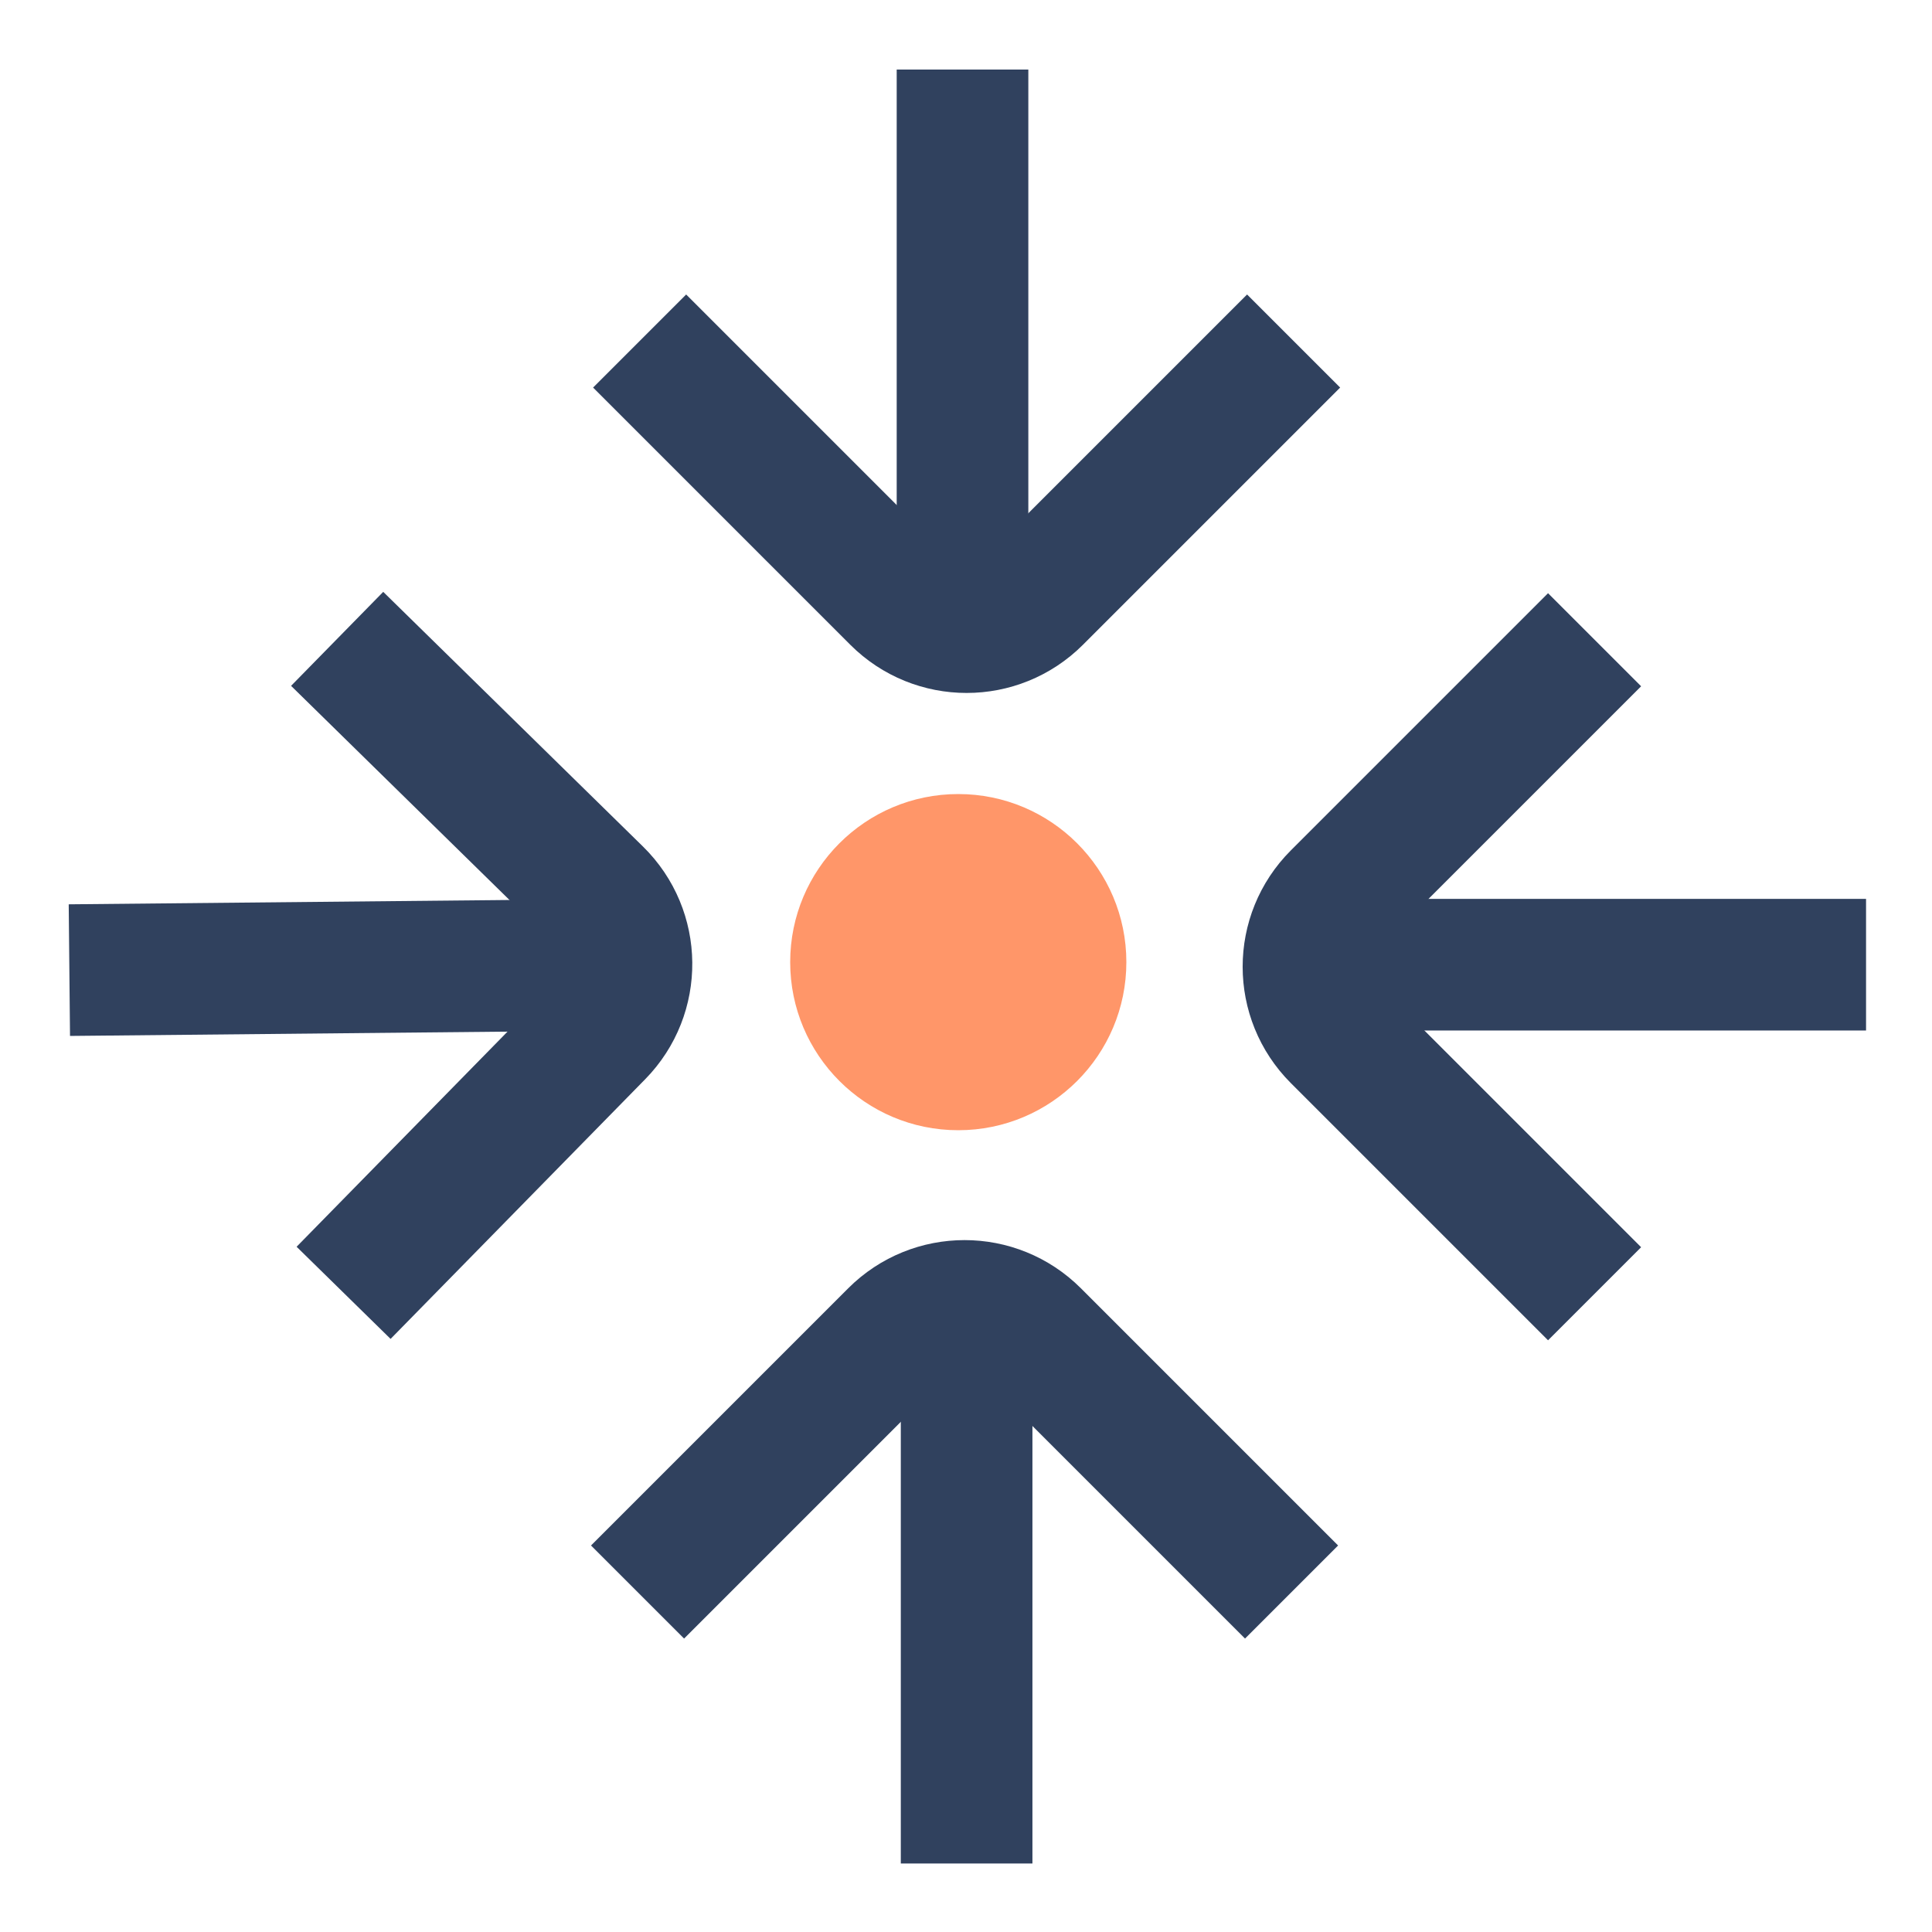
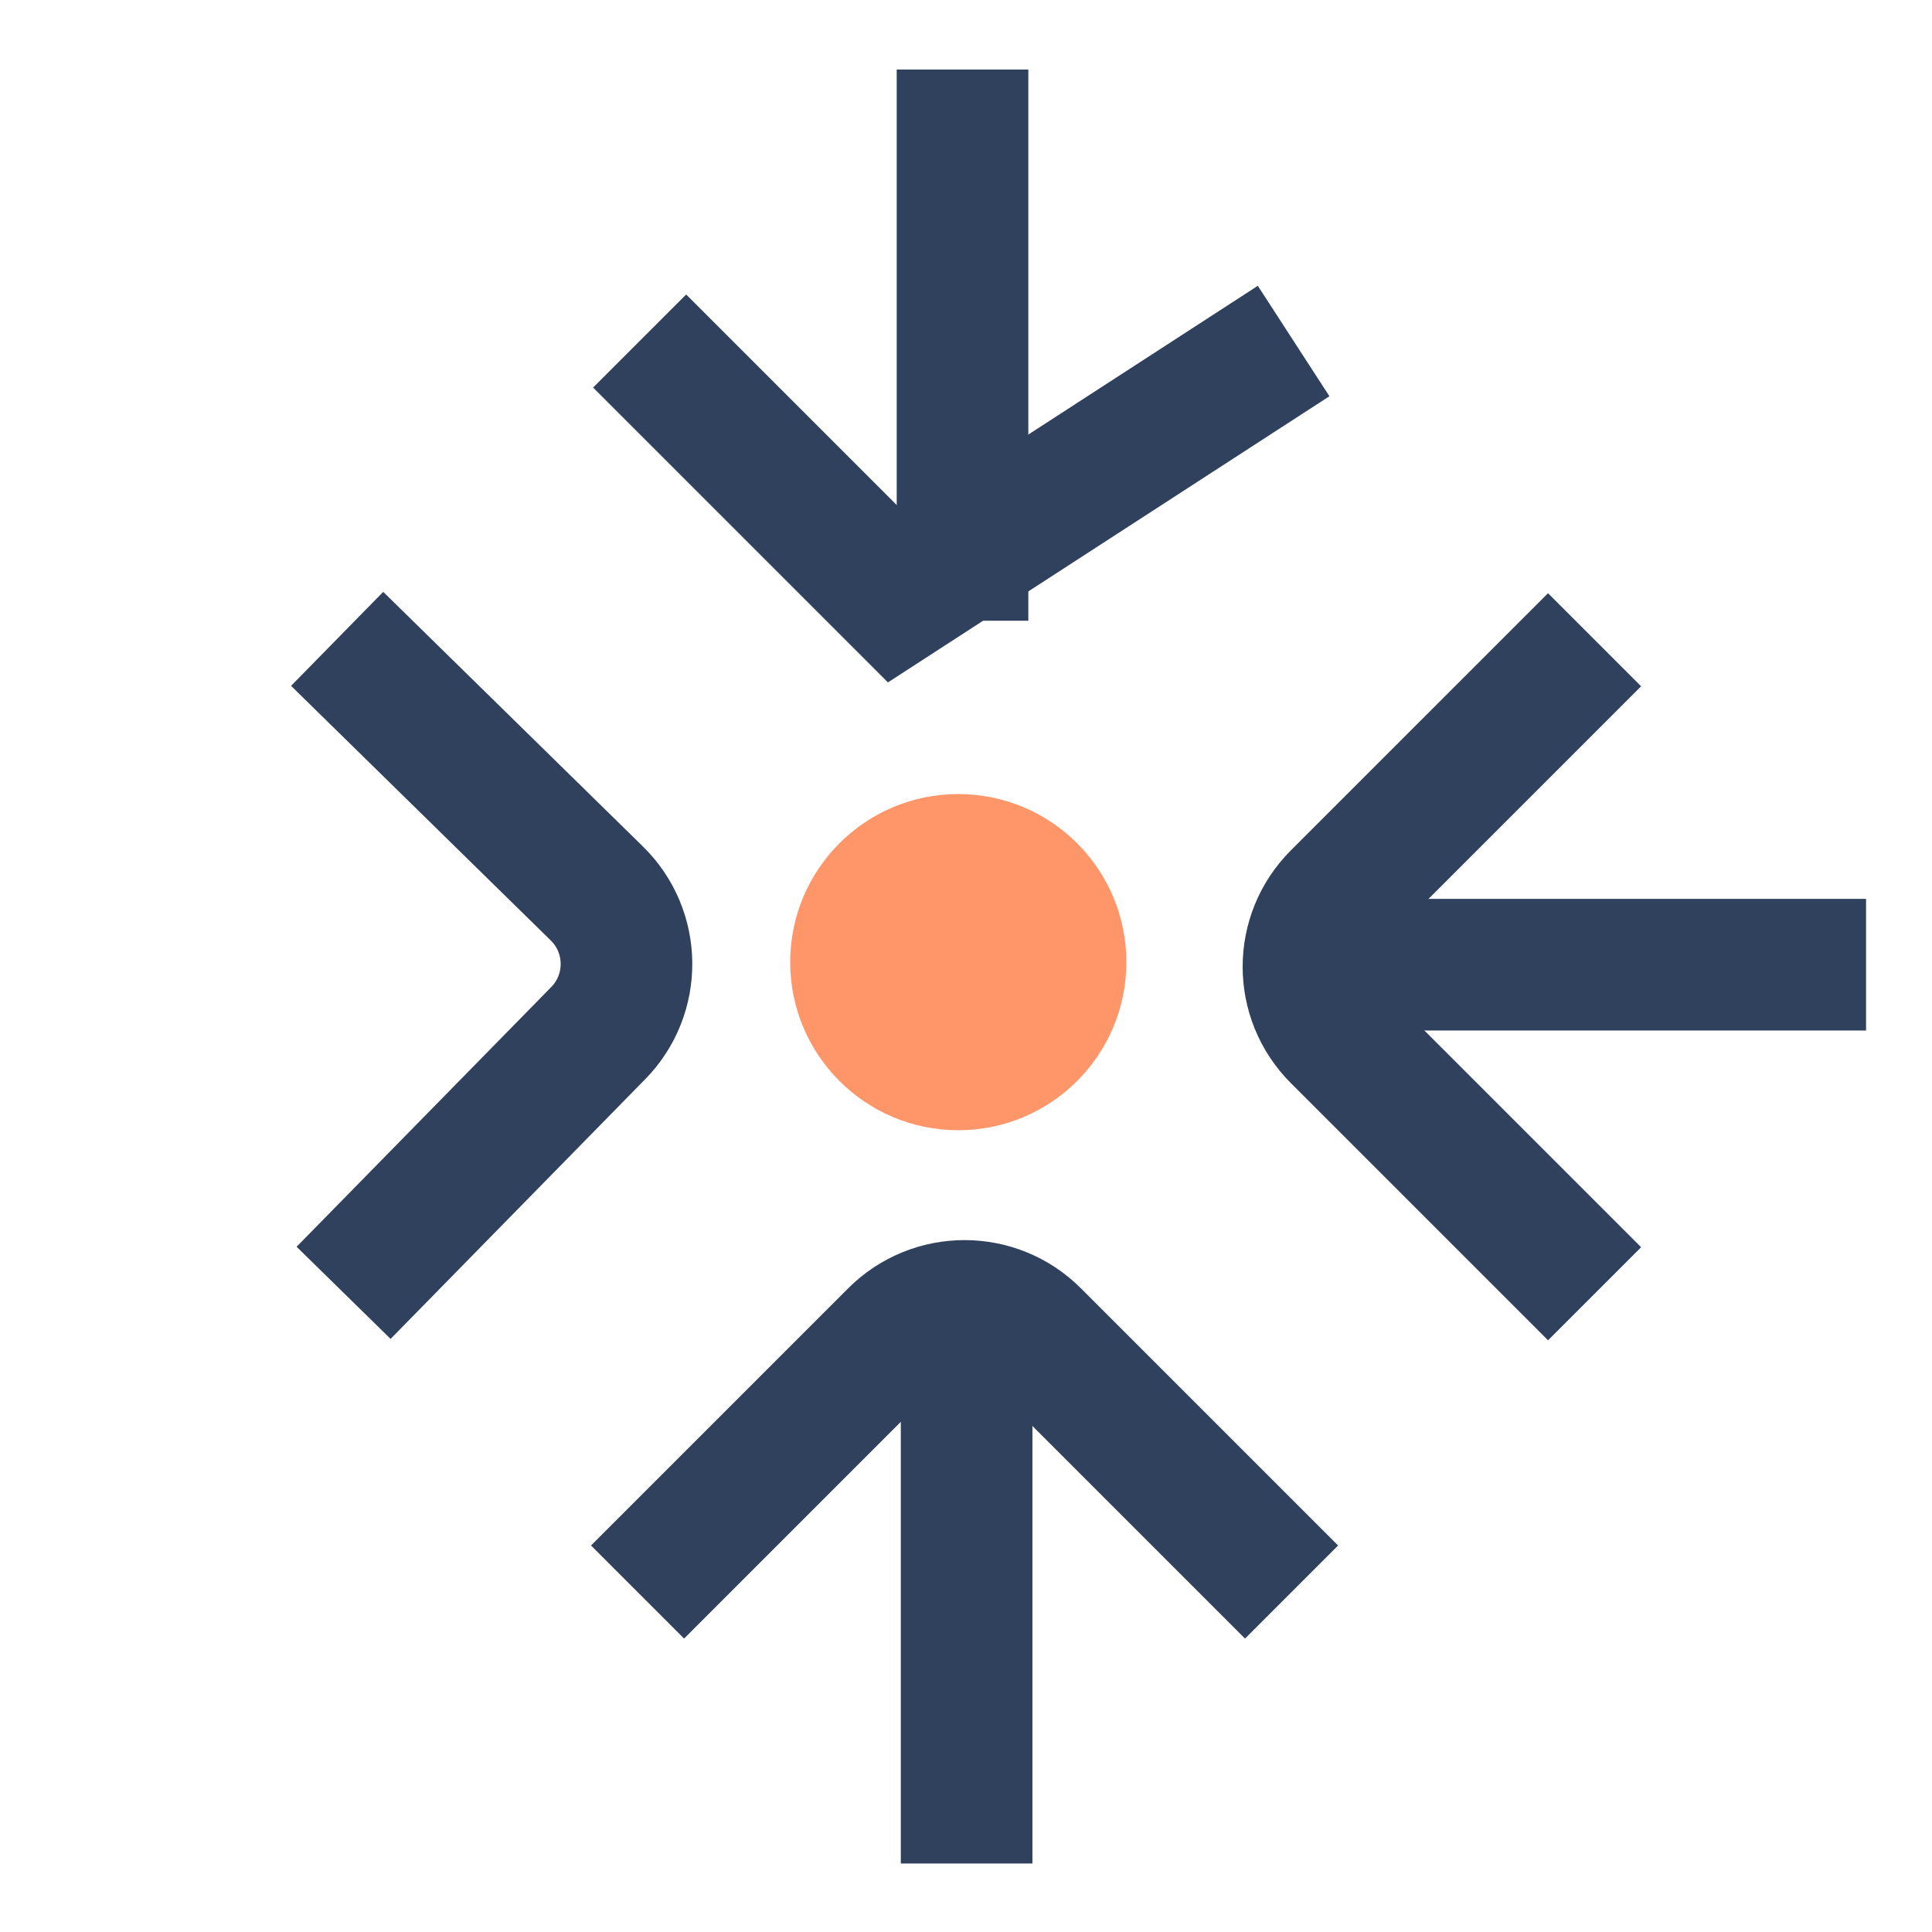
<svg xmlns="http://www.w3.org/2000/svg" width="2001" height="2001" viewBox="0 0 2001 2001" fill="none">
  <rect width="2001" height="2001" fill="white" />
-   <path d="M662.461 353.207L928.846 619.592C968.774 659.52 1033.51 659.52 1073.44 619.592L1339.82 353.207" stroke="#30415E" stroke-width="136.325" />
+   <path d="M662.461 353.207L928.846 619.592L1339.82 353.207" stroke="#30415E" stroke-width="136.325" />
  <line x1="996.89" y1="642.896" x2="996.89" y2="72.035" stroke="#30415E" stroke-width="136.325" />
  <path d="M355.865 1339L619.611 1070C659.145 1029.68 658.506 964.946 618.186 925.413L349.189 661.667" stroke="#30415E" stroke-width="136.325" />
-   <line x1="642.676" y1="999.141" x2="71.843" y2="1004.77" stroke="#30415E" stroke-width="136.325" />
  <path d="M1337.69 1648.88L1071.3 1382.49C1031.37 1342.57 966.637 1342.57 926.708 1382.49L660.324 1648.88" stroke="#30415E" stroke-width="136.325" />
  <line x1="1001.14" y1="1359.19" x2="1001.14" y2="1930.05" stroke="#30415E" stroke-width="136.325" />
  <path d="M1651.53 662.592L1385.14 928.977C1345.21 968.905 1345.21 1033.64 1385.14 1073.57L1651.53 1339.96" stroke="#30415E" stroke-width="136.325" />
  <line x1="1361.83" y1="999.143" x2="1932.69" y2="999.143" stroke="#30415E" stroke-width="136.325" />
  <circle cx="992.495" cy="996.498" r="174.087" fill="#FF9669" />
</svg>